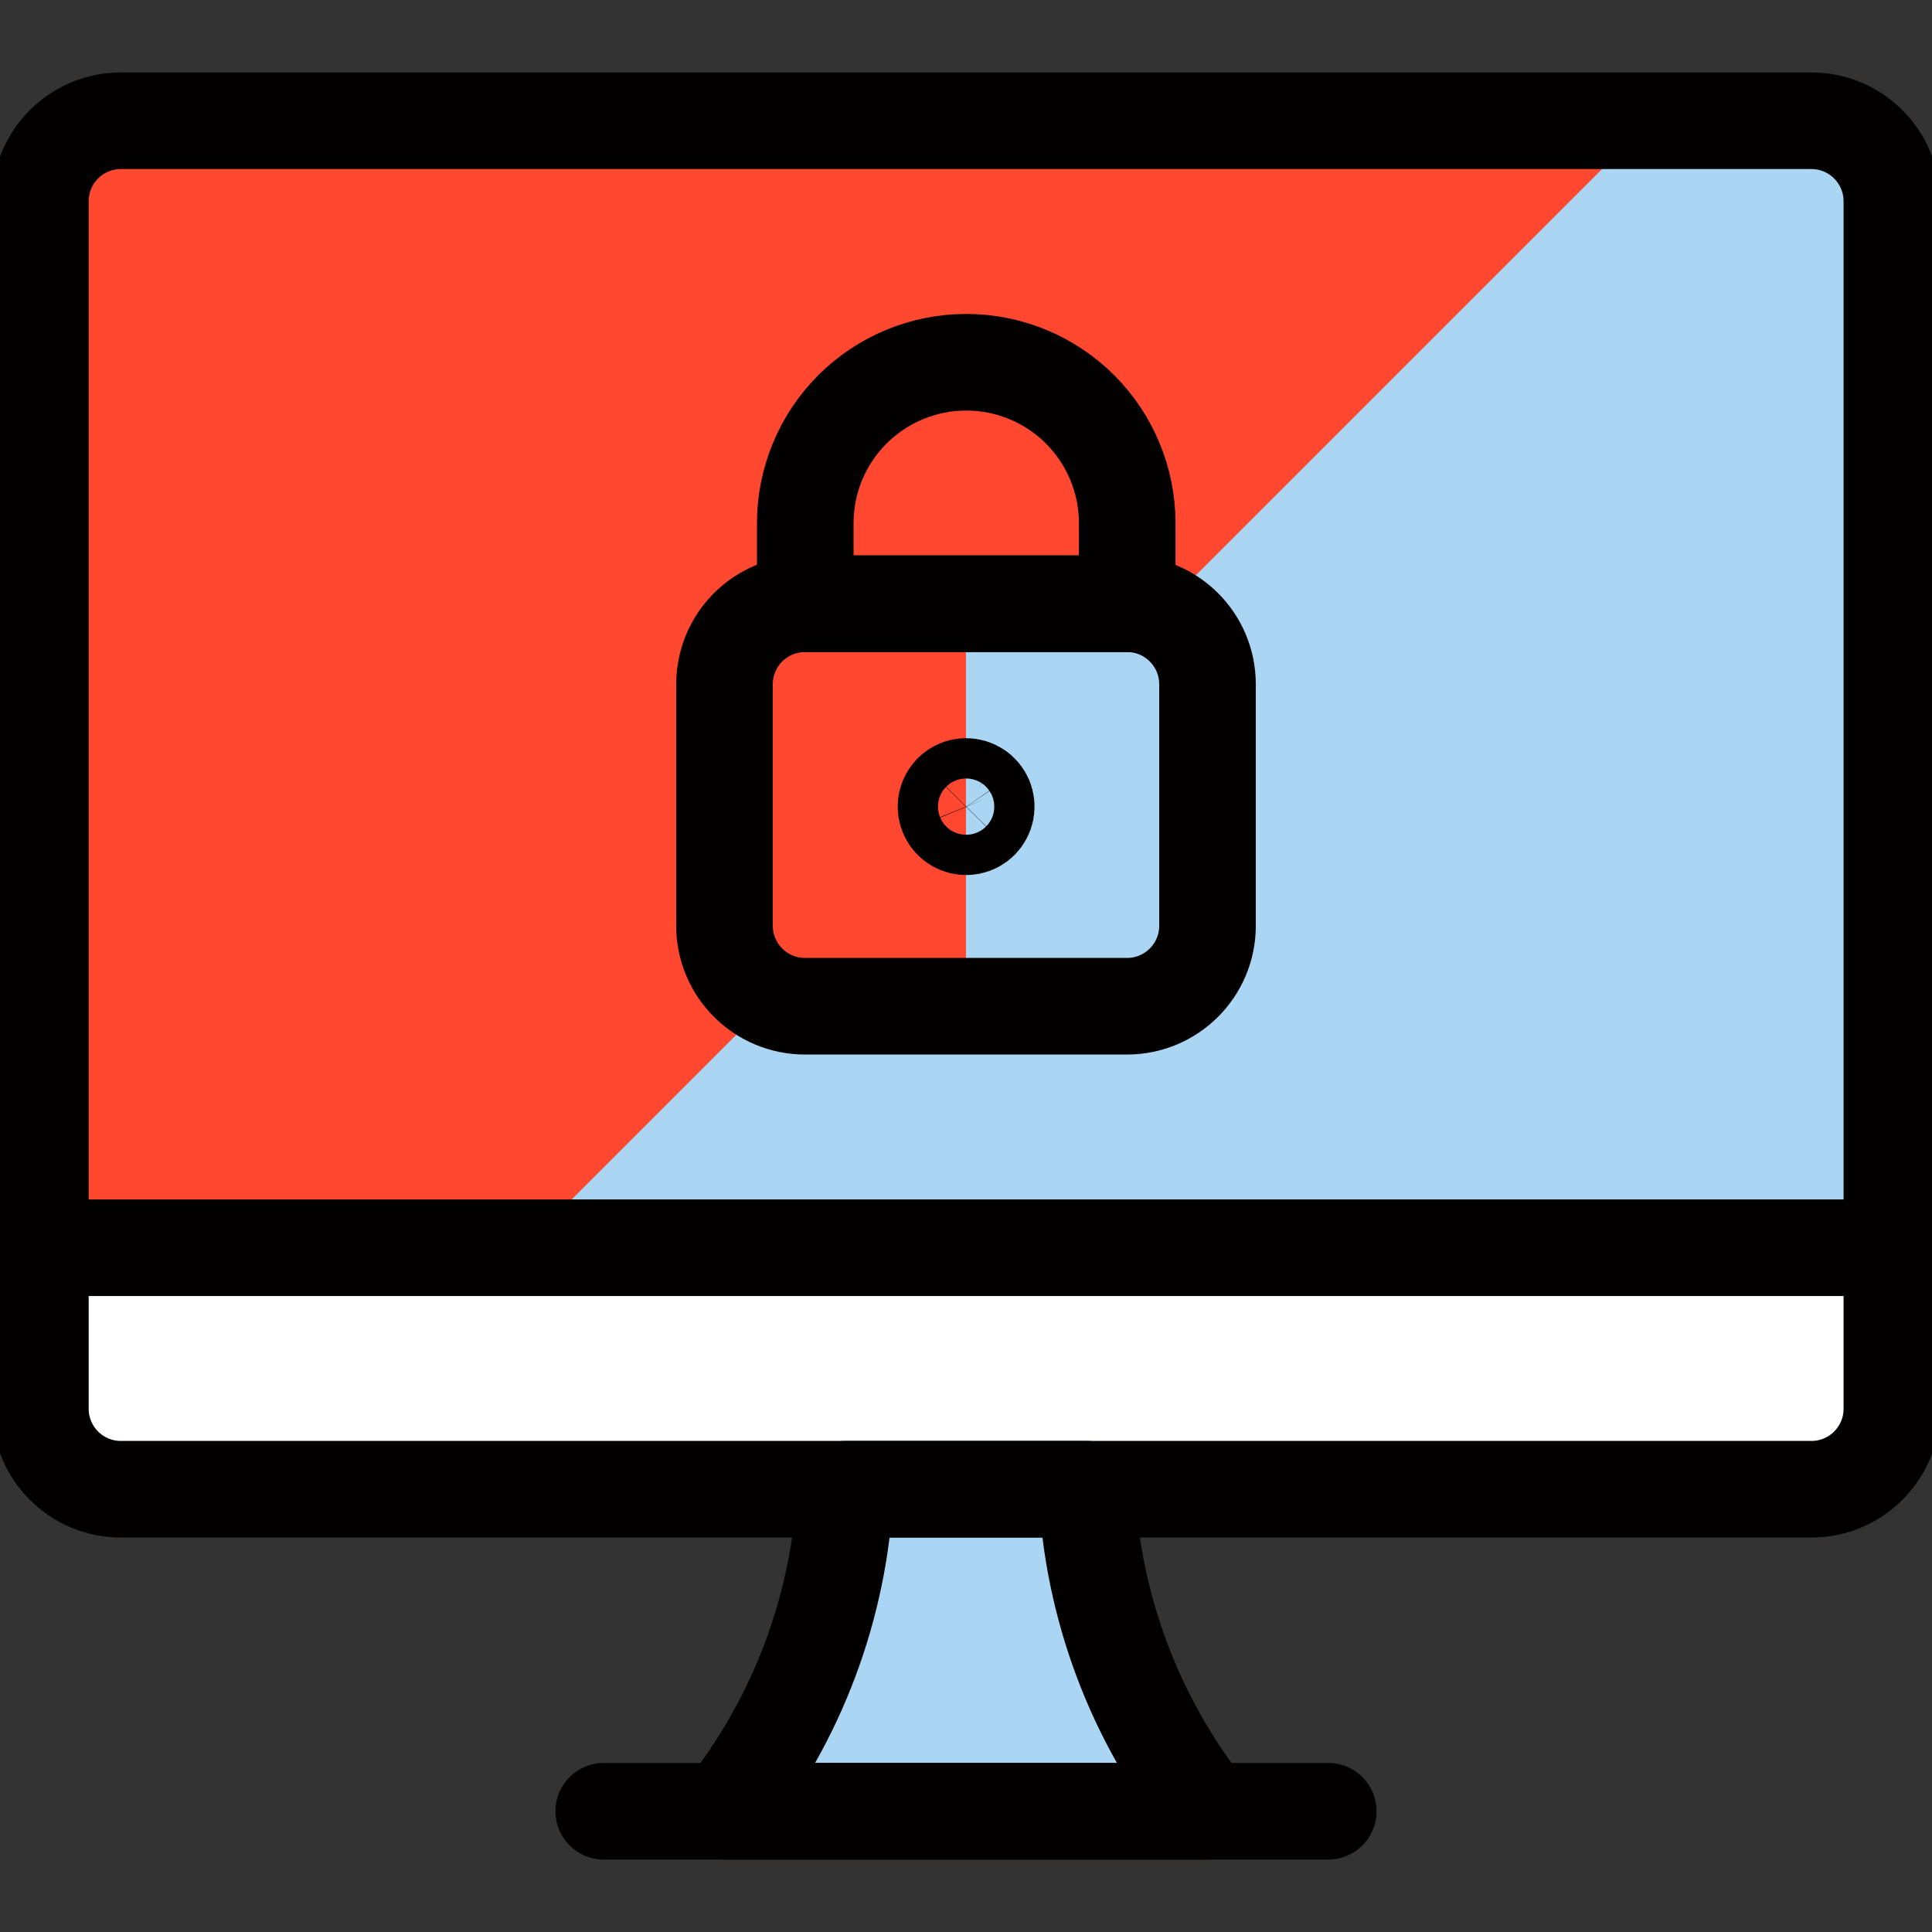
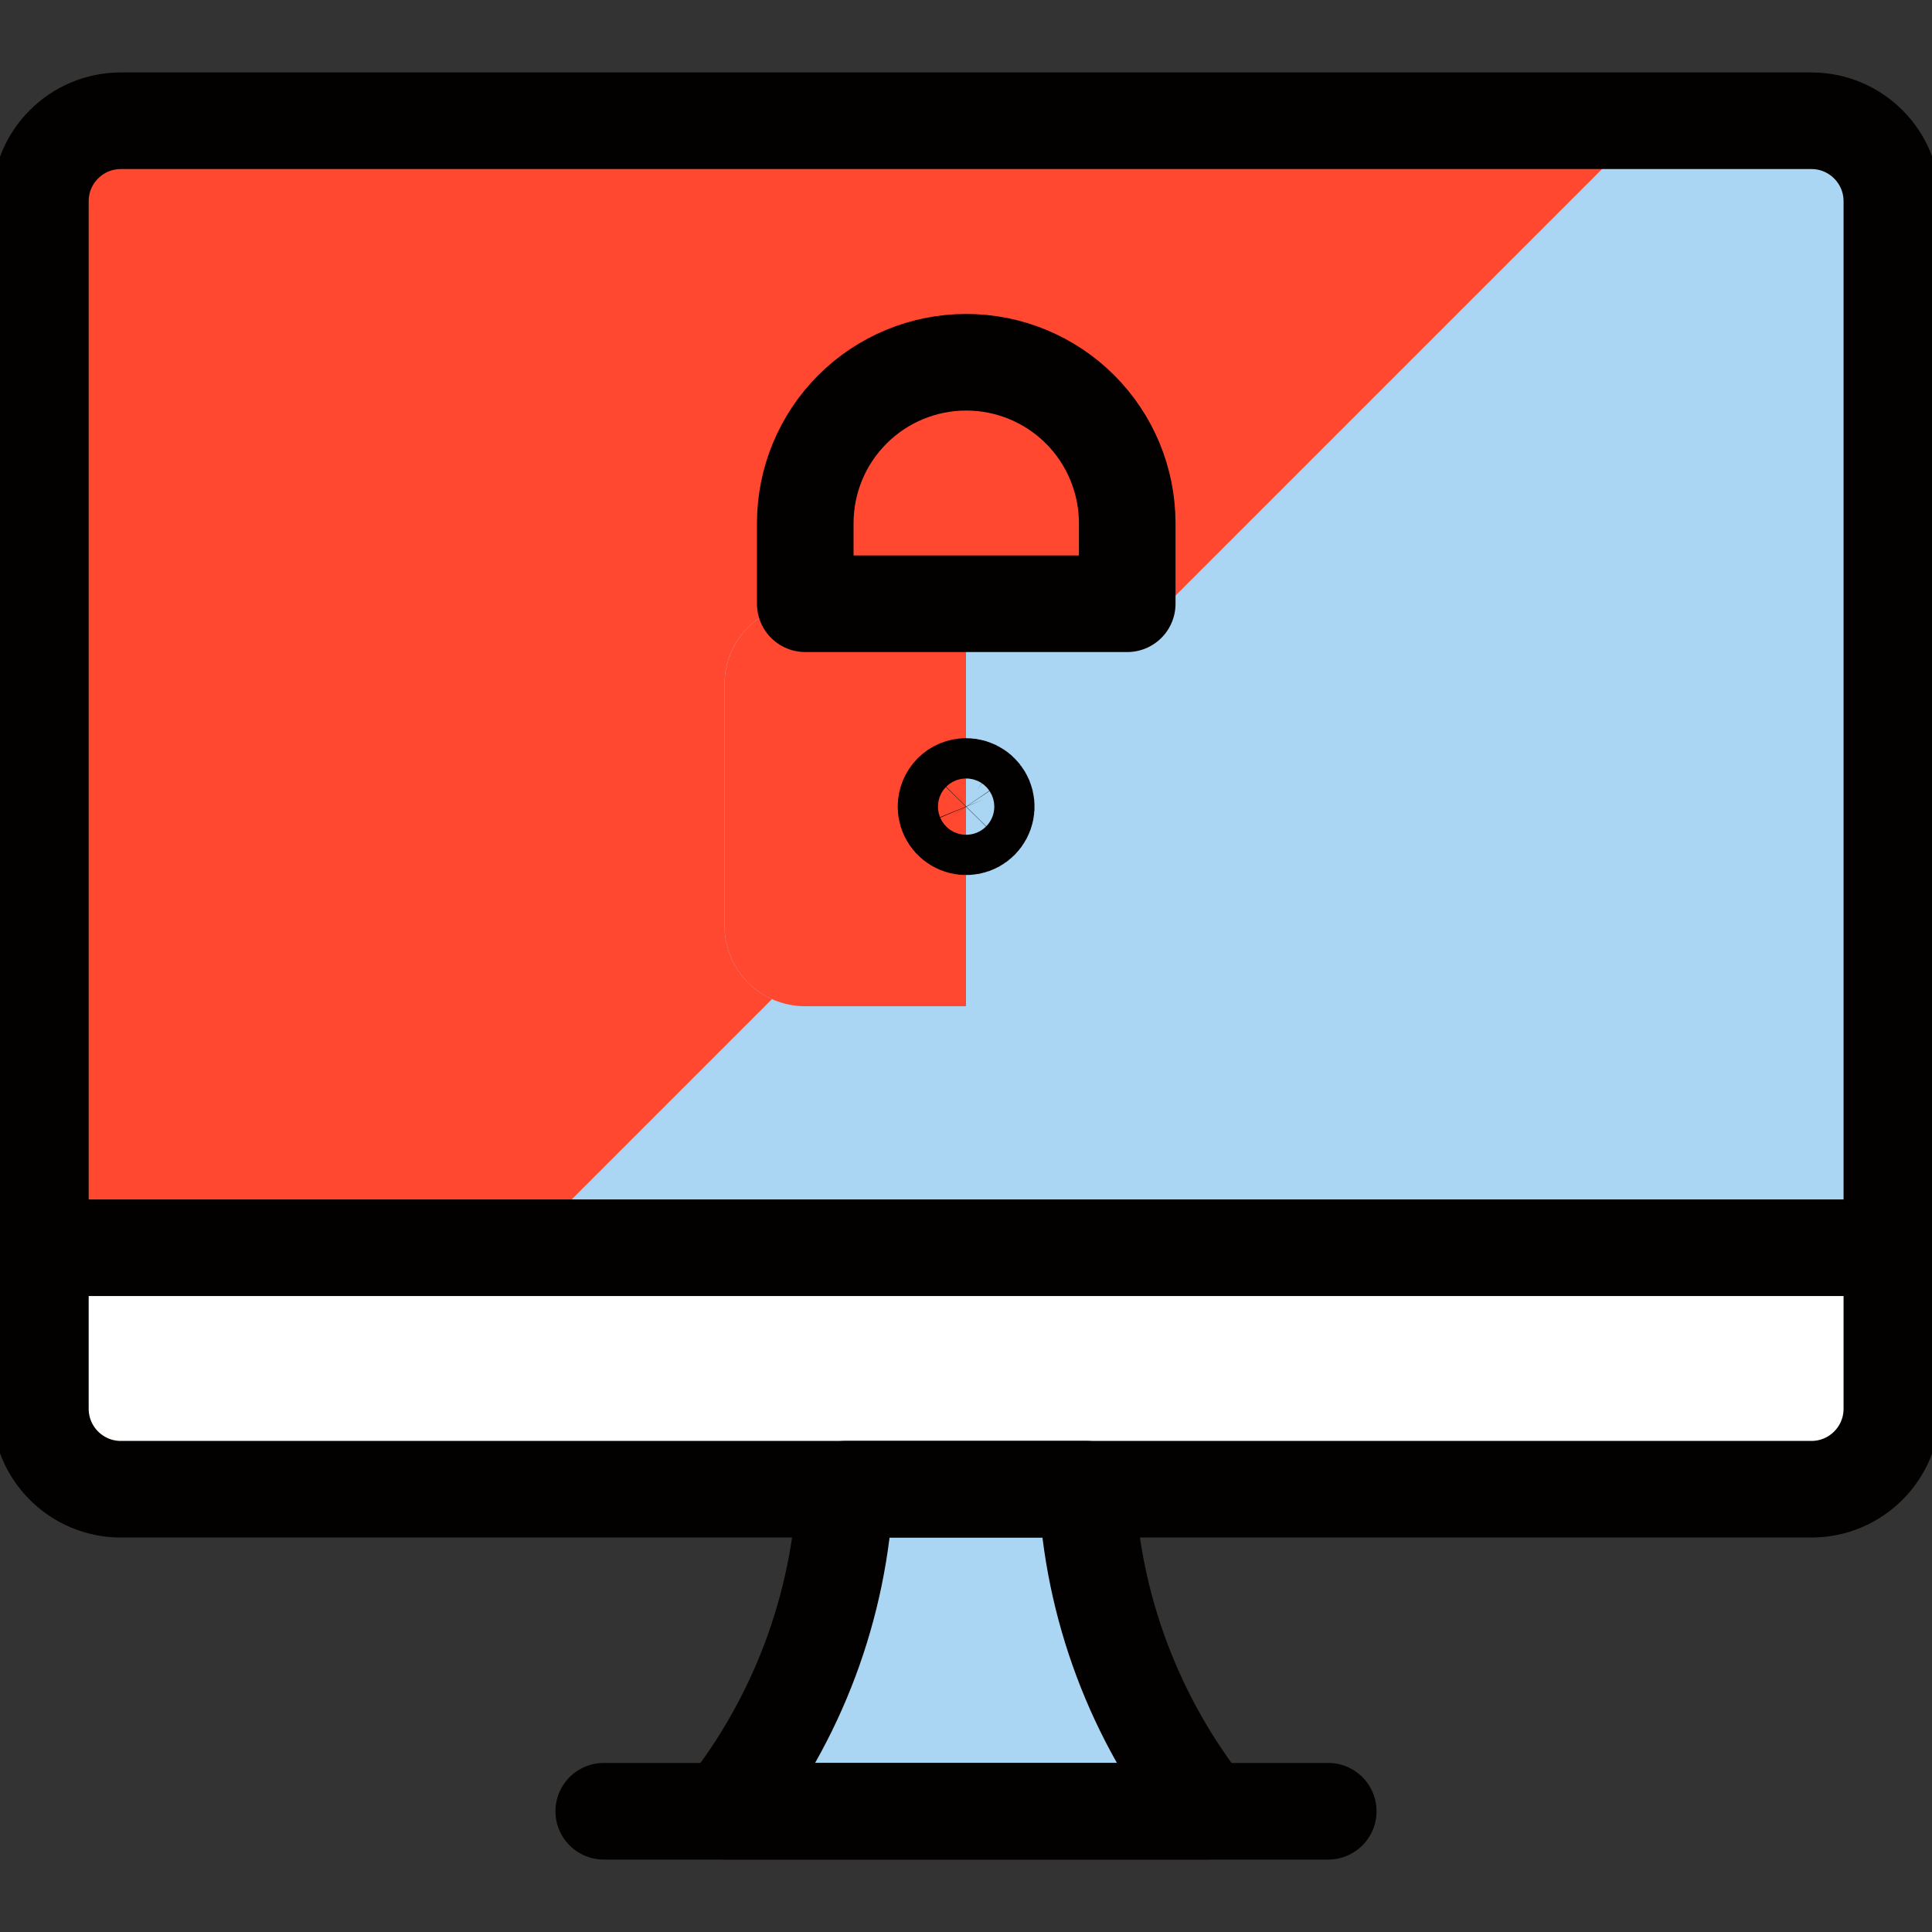
<svg xmlns="http://www.w3.org/2000/svg" width="40" height="40" viewBox="0 0 40 40" fill="none">
  <rect x="0" y="0" width="40" height="40" fill="#333333" stroke="none" />
  <g clip-path="url(#clip0_693_16853)">
    <path d="M39.169 25.833V4.167C39.169 3.725 38.994 3.301 38.681 2.988C38.369 2.676 37.945 2.5 37.503 2.5H2.503C2.061 2.5 1.637 2.676 1.324 2.988C1.012 3.301 0.836 3.725 0.836 4.167V25.833H39.169Z" fill="#AAD6F4" />
    <path d="M34.169 2.5H2.503C2.061 2.5 1.637 2.676 1.324 2.988C1.012 3.301 0.836 3.725 0.836 4.167V25.833H10.836L34.169 2.5Z" fill="#FF482F" />
    <path d="M0.836 25.833V29.167C0.836 29.609 1.012 30.032 1.324 30.345C1.637 30.658 2.061 30.833 2.503 30.833H37.503C37.945 30.833 38.369 30.658 38.681 30.345C38.994 30.032 39.169 29.609 39.169 29.167V25.833H0.836Z" fill="white" />
-     <path d="M25 37.5C23.49 35.594 22.616 33.262 22.5 30.833H17.5C17.384 33.262 16.51 35.594 15 37.5H25Z" fill="#AAD6F4" stroke="#030000" stroke-width="2" stroke-linecap="round" stroke-linejoin="round" />
+     <path d="M25 37.5C23.49 35.594 22.616 33.262 22.5 30.833H17.5C17.384 33.262 16.51 35.594 15 37.5Z" fill="#AAD6F4" stroke="#030000" stroke-width="2" stroke-linecap="round" stroke-linejoin="round" />
    <path d="M12.5 37.5H27.5" stroke="#030000" stroke-width="2" stroke-linecap="round" stroke-linejoin="round" />
    <path d="M0.836 25.833H39.169" stroke="#030000" stroke-width="2" stroke-linecap="round" stroke-linejoin="round" />
    <path d="M37.503 2.5H2.503C1.582 2.5 0.836 3.246 0.836 4.167V29.167C0.836 30.087 1.582 30.833 2.503 30.833H37.503C38.423 30.833 39.169 30.087 39.169 29.167V4.167C39.169 3.246 38.423 2.5 37.503 2.5Z" stroke="#030000" stroke-width="2" stroke-linecap="round" stroke-linejoin="round" />
    <path d="M23.333 12.5H16.667C15.746 12.5 15 13.246 15 14.167V19.167C15 20.087 15.746 20.833 16.667 20.833H23.333C24.254 20.833 25 20.087 25 19.167V14.167C25 13.246 24.254 12.5 23.333 12.5Z" fill="#AAD6F4" />
    <path d="M20 12.5H16.667C16.225 12.5 15.801 12.676 15.488 12.988C15.176 13.301 15 13.725 15 14.167V19.167C15 19.609 15.176 20.033 15.488 20.345C15.801 20.658 16.225 20.833 16.667 20.833H20V12.5Z" fill="#FF482F" />
-     <path d="M23.333 12.5H16.667C15.746 12.5 15 13.246 15 14.167V19.167C15 20.087 15.746 20.833 16.667 20.833H23.333C24.254 20.833 25 20.087 25 19.167V14.167C25 13.246 24.254 12.5 23.333 12.5Z" stroke="#030000" stroke-width="2" stroke-linecap="round" stroke-linejoin="round" />
    <path d="M20.005 7.5C19.121 7.5 18.273 7.851 17.648 8.476C17.023 9.101 16.672 9.949 16.672 10.833V12.5H23.338V10.833C23.338 9.949 22.987 9.101 22.362 8.476C21.737 7.851 20.889 7.5 20.005 7.5Z" stroke="#030000" stroke-width="2" stroke-linecap="round" stroke-linejoin="round" />
    <path d="M20.003 16.283C20.085 16.283 20.166 16.308 20.234 16.354C20.303 16.399 20.356 16.465 20.388 16.541C20.419 16.617 20.427 16.701 20.411 16.781C20.395 16.862 20.355 16.936 20.297 16.995C20.239 17.053 20.165 17.093 20.084 17.109C20.003 17.125 19.919 17.117 19.843 17.085C19.767 17.053 19.702 17 19.656 16.932C19.61 16.863 19.586 16.782 19.586 16.7C19.586 16.59 19.63 16.484 19.708 16.405C19.786 16.327 19.892 16.283 20.003 16.283Z" stroke="#030000" stroke-width="2" stroke-linecap="round" stroke-linejoin="round" />
  </g>
  <defs>
    <clipPath id="clip0_693_16853">
      <rect width="40" height="40" fill="white" />
    </clipPath>
  </defs>
</svg>